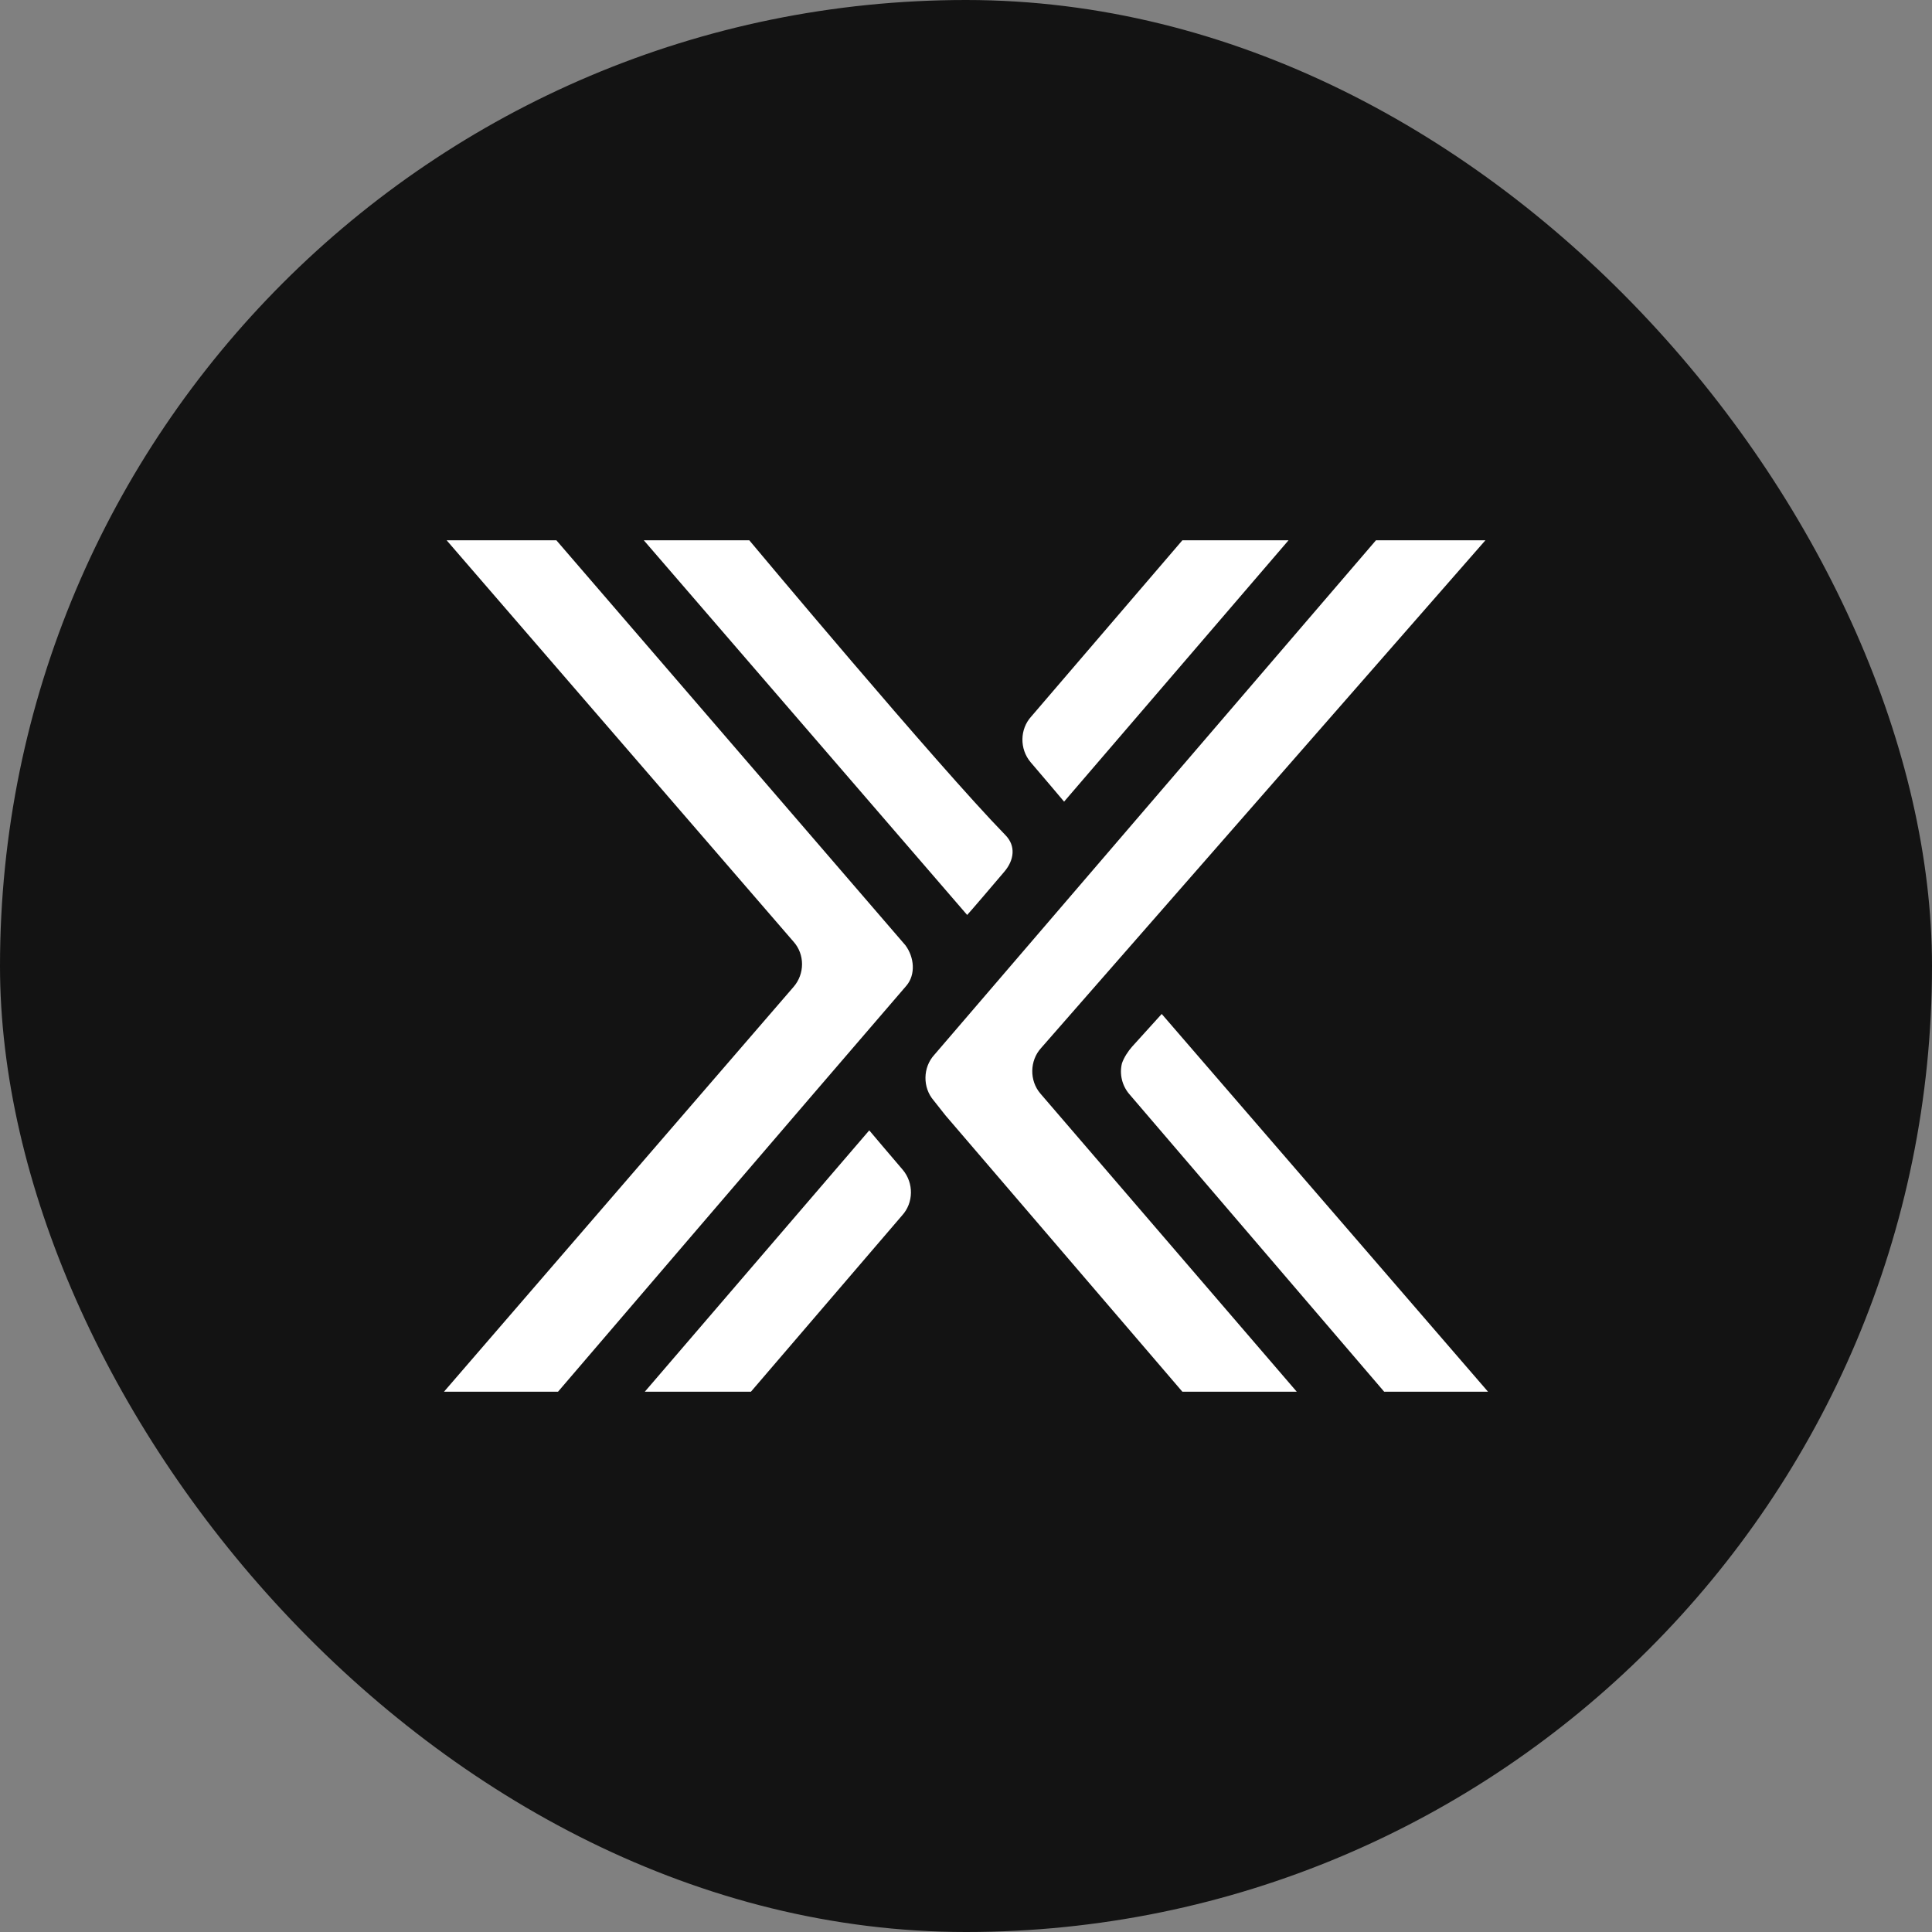
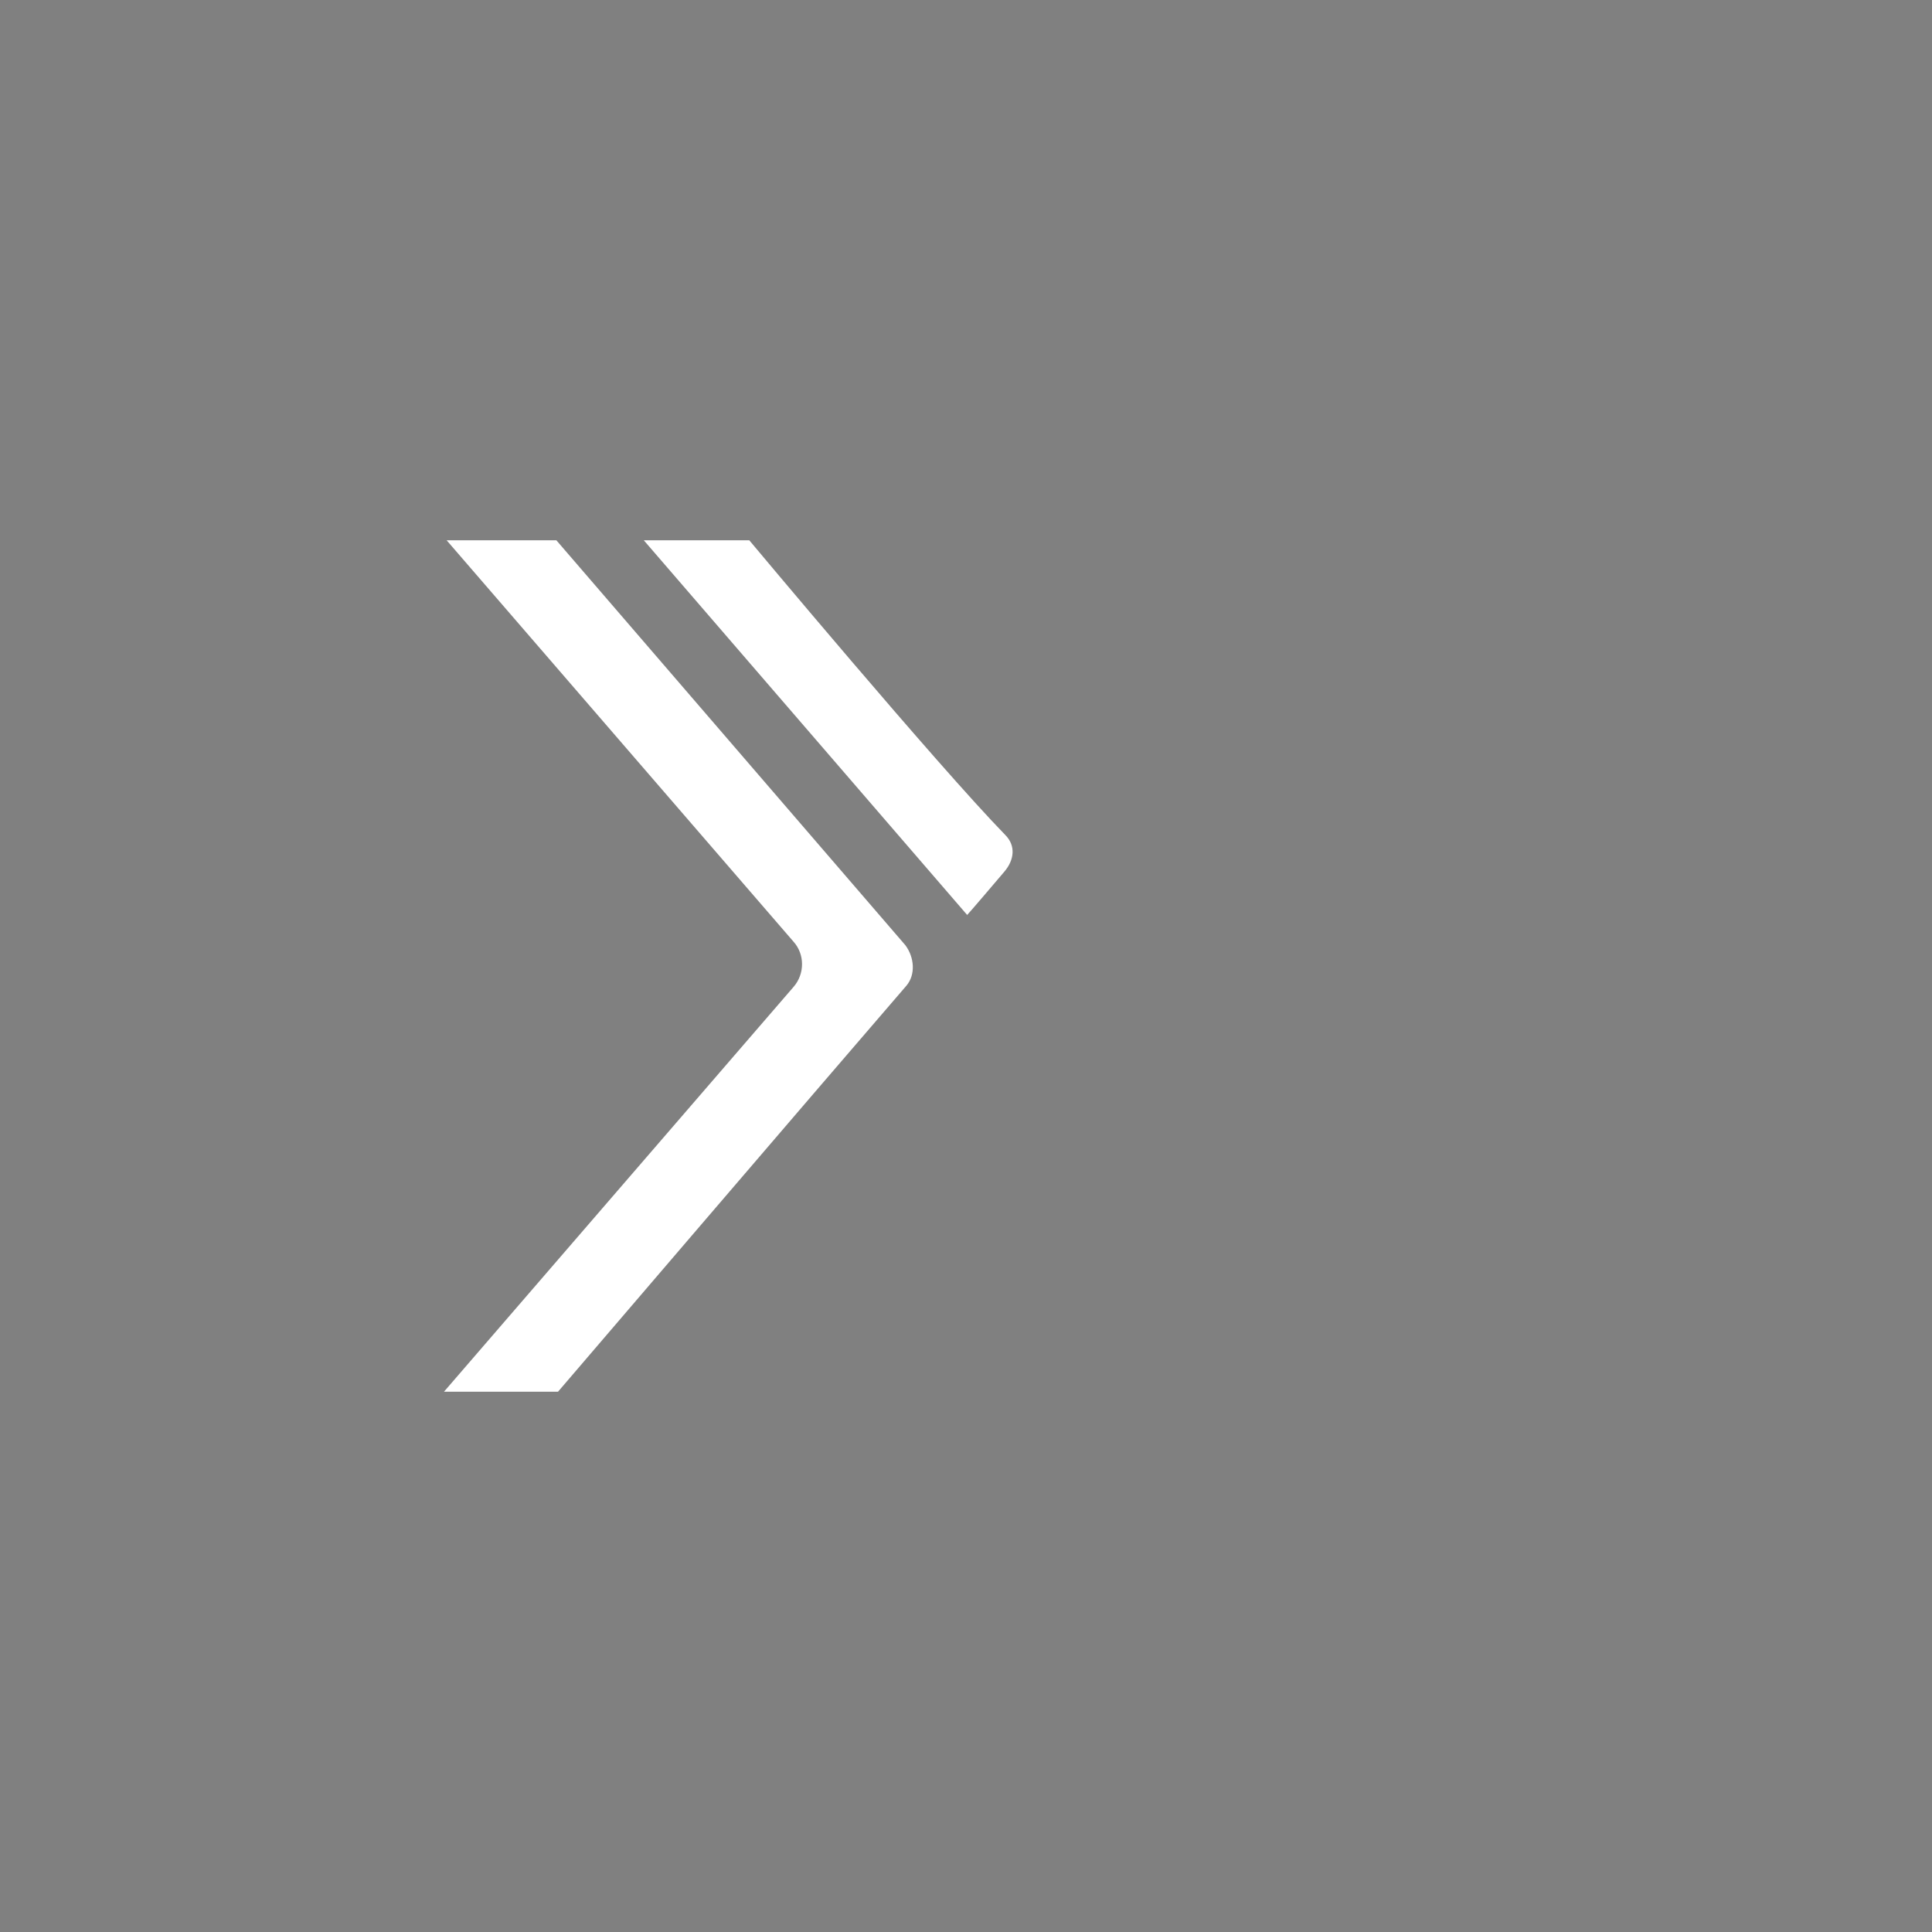
<svg xmlns="http://www.w3.org/2000/svg" width="40" height="40" viewBox="0 0 40 40" fill="none">
  <rect x="0" y="0" width="40" height="40" fill="#808080" stroke="none" />
-   <rect width="40" height="40" rx="20" fill="#131313" />
  <path d="M11.553 28.814H9.192L16.432 20.43C16.663 20.162 16.663 19.76 16.432 19.5L9.247 11.186H11.519L18.745 19.57C18.929 19.817 18.963 20.176 18.765 20.409C16.874 22.6 11.553 28.814 11.553 28.814Z" fill="white" />
-   <path d="M30.754 11.186H28.488L19.344 21.839C19.105 22.099 19.099 22.515 19.33 22.783L19.575 23.093L24.48 28.814H26.848L21.541 22.642C21.31 22.374 21.317 21.959 21.555 21.698L30.754 11.186Z" fill="white" />
-   <path d="M23.229 22.015C23.174 22.233 23.229 22.473 23.378 22.649C24.698 24.192 28.658 28.814 28.658 28.814H30.808L24.052 20.993L23.439 21.67C23.358 21.761 23.269 21.895 23.229 22.015Z" fill="white" />
  <path d="M13.329 11.186H15.513C15.513 11.186 19.405 15.843 20.813 17.287C21.038 17.513 20.997 17.809 20.793 18.048C20.044 18.929 20.024 18.943 20.024 18.943L13.329 11.186Z" fill="white" />
-   <path d="M22.031 16.597L26.678 11.186H24.48L21.351 14.835C21.113 15.096 21.106 15.505 21.337 15.78C21.514 15.984 22.031 16.597 22.031 16.597Z" fill="white" />
-   <path d="M13.35 28.814L17.997 23.403C17.997 23.403 18.514 24.016 18.691 24.22C18.922 24.495 18.915 24.904 18.677 25.164L15.547 28.814H13.35Z" fill="white" />
</svg>